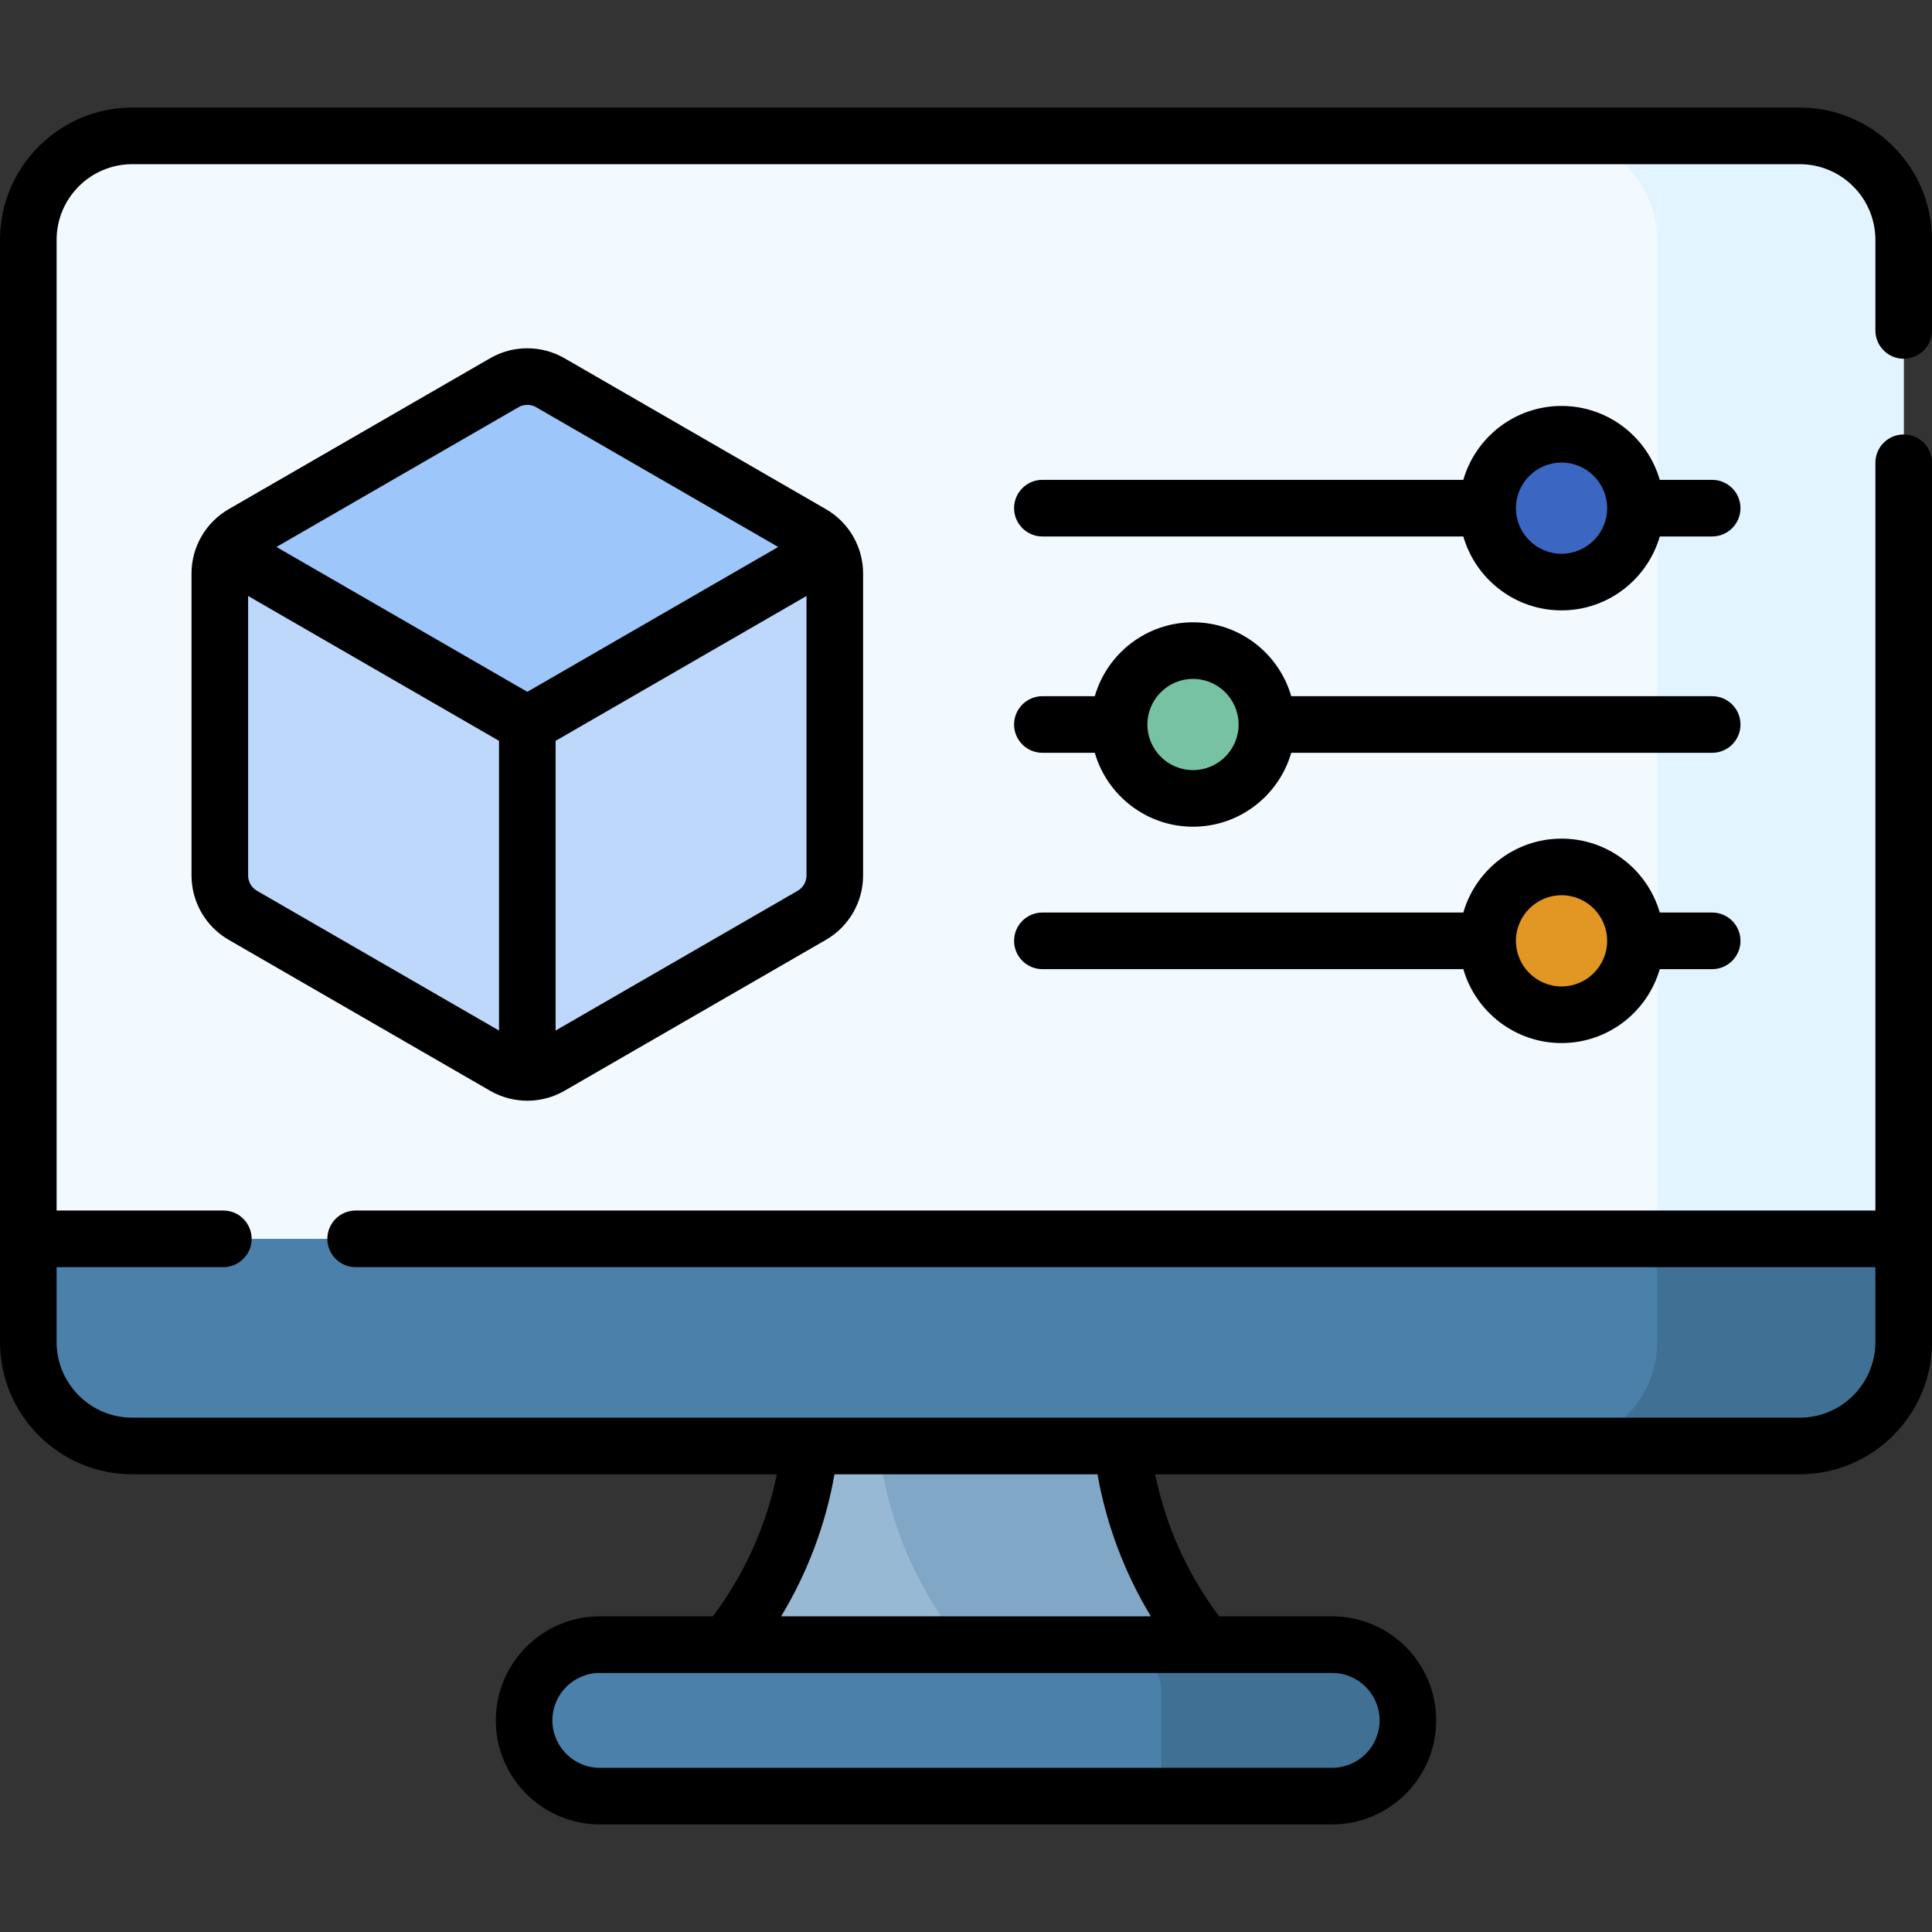
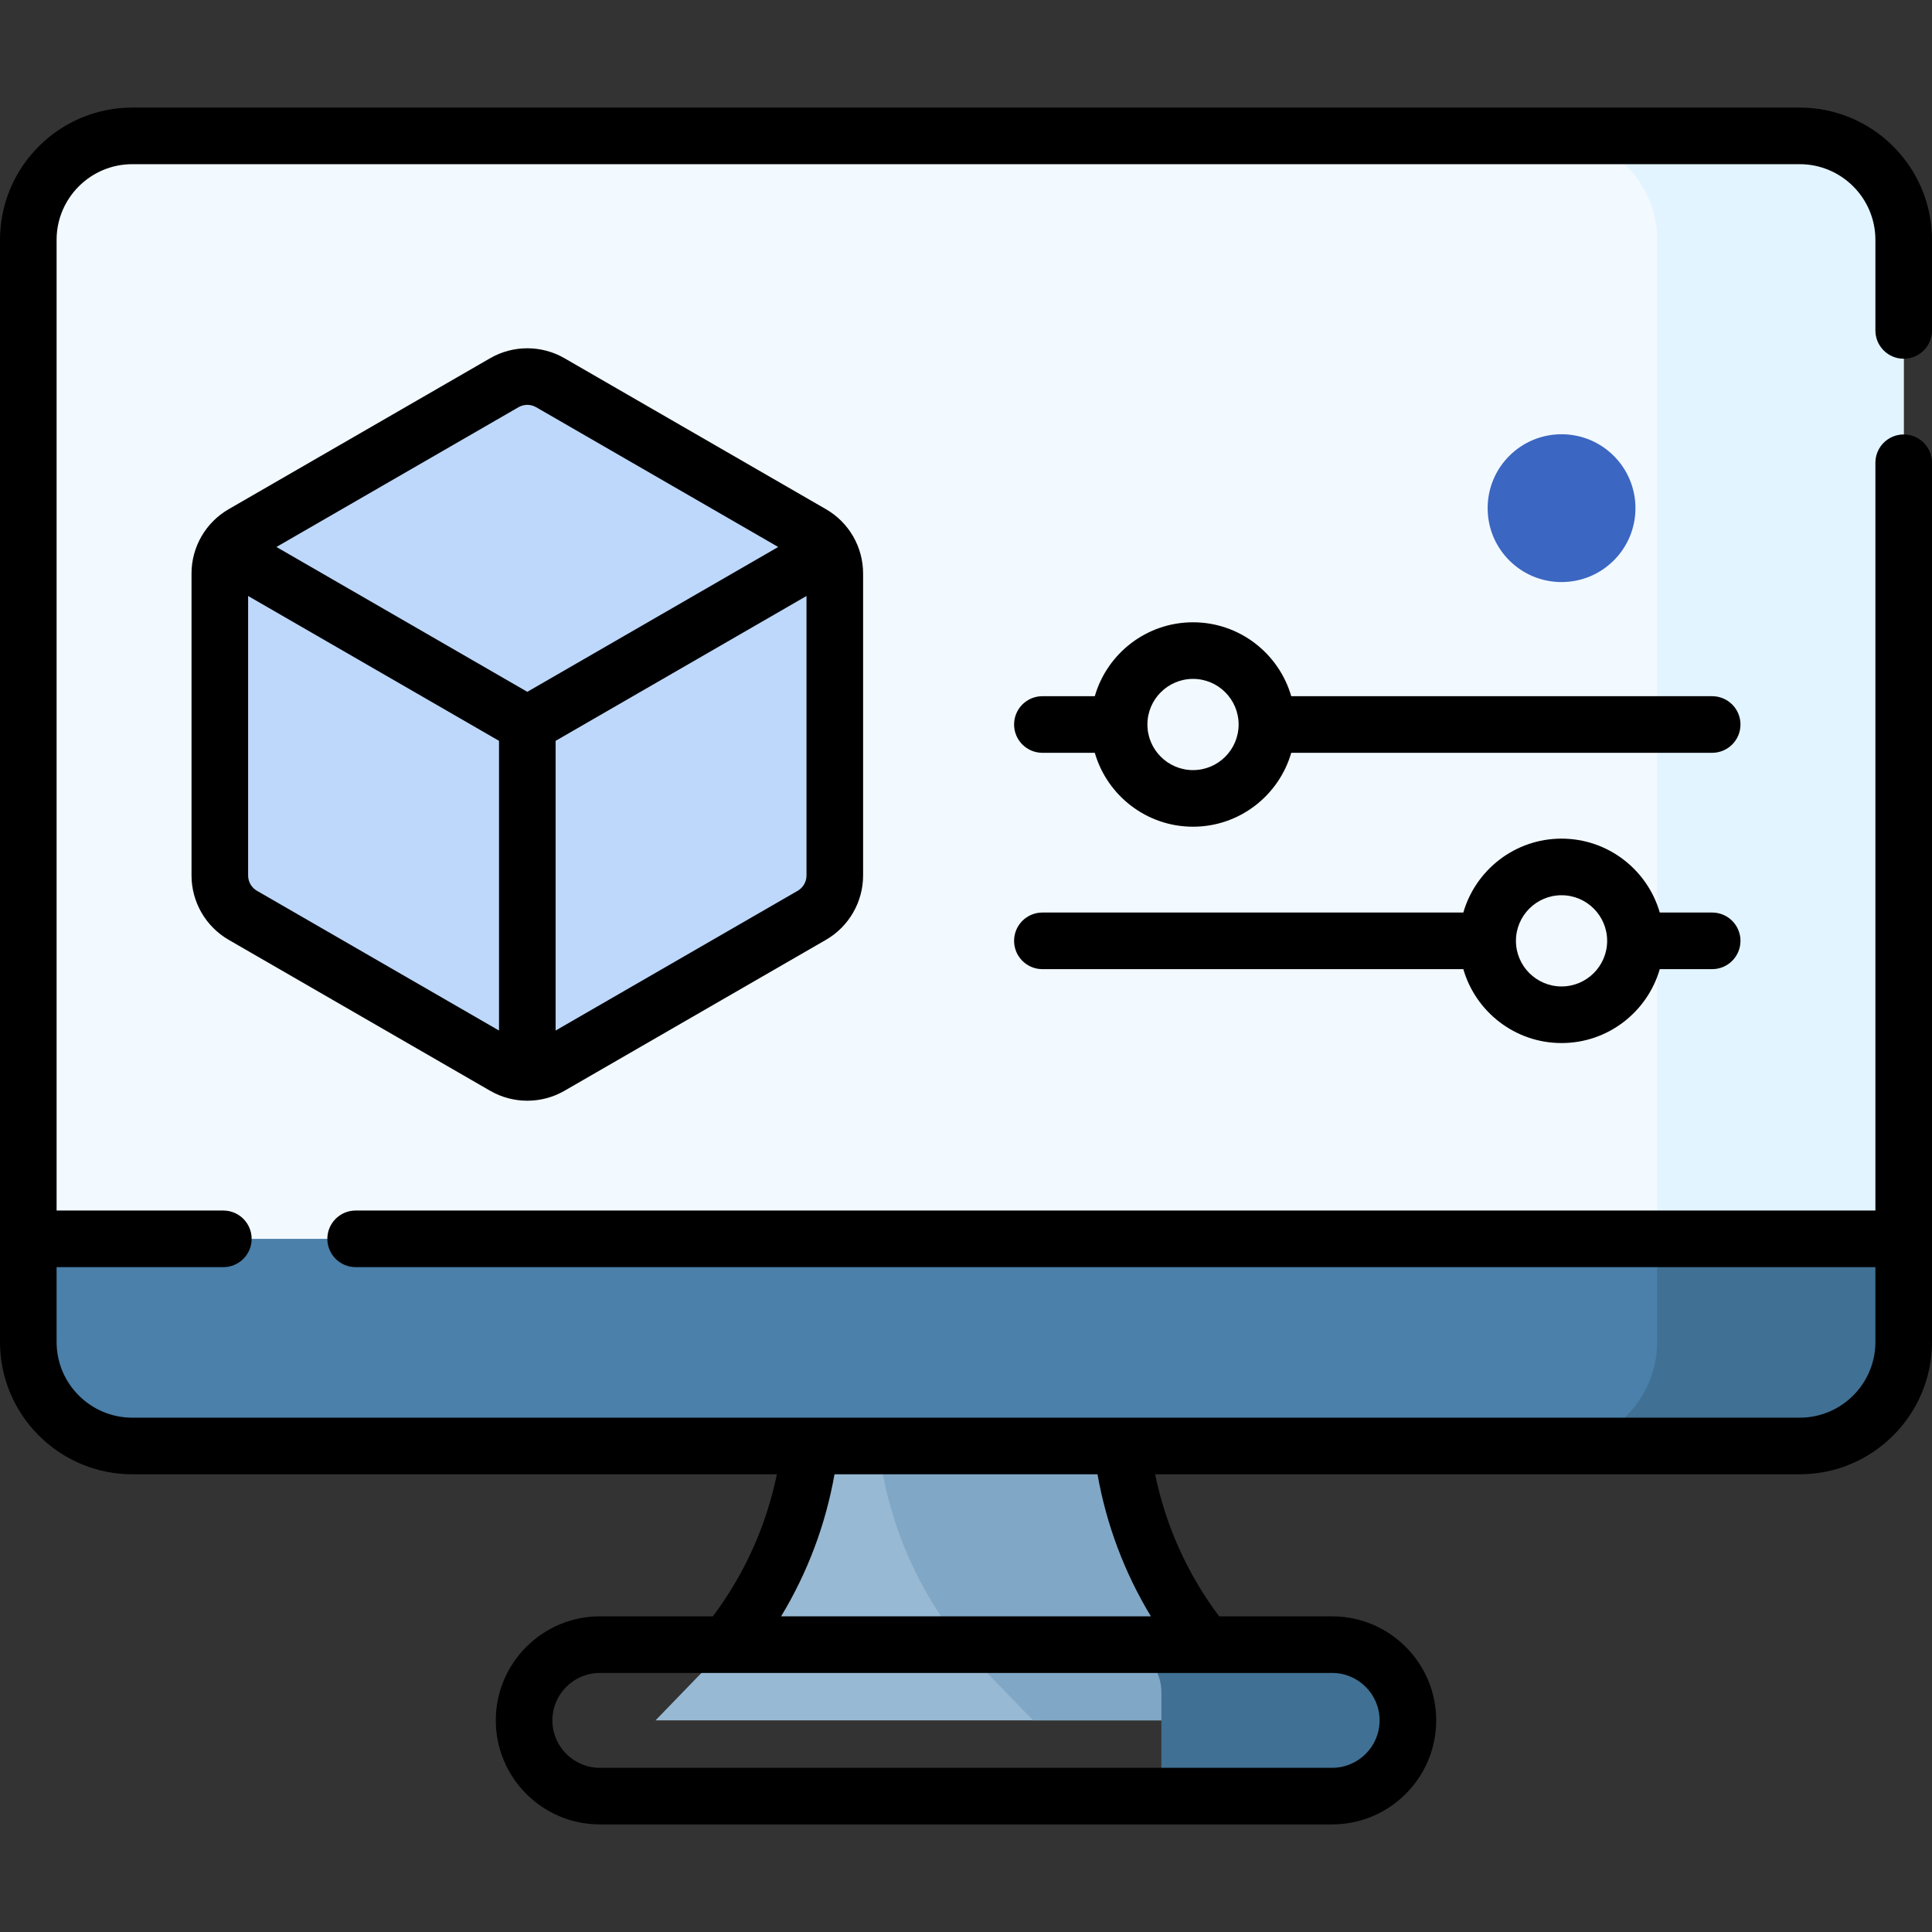
<svg xmlns="http://www.w3.org/2000/svg" width="100%" height="100%" viewBox="0 0 512 512" version="1.1" xml:space="preserve" style="fill-rule:evenodd;clip-rule:evenodd;stroke-linejoin:round;stroke-miterlimit:2;">
  <rect x="0" y="0" width="512" height="512" fill="#333333" stroke="none" />
  <g>
    <g>
      <g>
        <g>
          <path d="M296.667,371.608L296.667,367.924L215.334,367.924L215.334,371.608C215.334,398.108 205.029,423.57 186.598,442.611L173.717,455.918L338.283,455.918L325.402,442.611C306.971,423.57 296.667,398.108 296.667,371.608Z" style="fill:rgb(152,185,211);fill-rule:nonzero;" />
          <path d="M325.402,442.611C306.971,423.57 296.666,398.108 296.666,371.608L296.666,367.924L232.166,367.924L232.166,371.608C232.166,398.108 242.471,423.57 260.902,442.611L273.783,455.918L338.283,455.918L325.402,442.611Z" style="fill:rgb(129,167,198);fill-rule:nonzero;" />
          <g>
            <path d="M476.949,383.199L35.051,383.199C19.835,383.199 7.5,370.864 7.5,355.648L7.5,63.562C7.5,48.346 19.835,36.011 35.051,36.011L476.948,36.011C492.164,36.011 504.499,48.346 504.499,63.562L504.499,355.648C504.5,370.864 492.165,383.199 476.949,383.199Z" style="fill:rgb(242,249,255);fill-rule:nonzero;" />
            <path d="M476.949,36.011L411.616,36.011C426.832,36.011 439.167,48.346 439.167,63.562L439.167,355.648C439.167,370.864 426.832,383.2 411.616,383.2L476.949,383.2C492.165,383.2 504.5,370.865 504.5,355.648L504.5,63.562C504.5,48.346 492.165,36.011 476.949,36.011Z" style="fill:rgb(226,244,255);fill-rule:nonzero;" />
            <path d="M7.5,355.648C7.5,370.864 19.835,383.199 35.052,383.199L476.949,383.199C492.165,383.199 504.501,370.864 504.501,355.648L504.501,328.305L7.5,328.305L7.5,355.648Z" style="fill:rgb(74,128,170);fill-rule:nonzero;" />
            <path d="M476.948,383.199C492.164,383.199 504.5,370.864 504.5,355.647L504.5,328.304L439.167,328.304L439.167,355.647C439.167,370.863 426.833,383.197 411.618,383.199L476.948,383.199Z" style="fill:rgb(64,112,147);fill-rule:nonzero;" />
-             <path d="M353.039,475.989L158.961,475.989C147.876,475.989 138.89,467.003 138.89,455.918C138.89,444.833 147.876,435.847 158.961,435.847L353.038,435.847C364.123,435.847 373.109,444.833 373.109,455.918C373.109,467.003 364.123,475.989 353.039,475.989Z" style="fill:rgb(74,128,170);fill-rule:nonzero;" />
            <path d="M353.039,435.847L295.21,435.847C302.15,435.847 307.777,441.473 307.777,448.414L307.777,475.989L353.039,475.989C364.124,475.989 373.11,467.003 373.11,455.918C373.109,444.833 364.123,435.847 353.039,435.847Z" style="fill:rgb(64,112,147);fill-rule:nonzero;" />
          </g>
        </g>
      </g>
      <g>
        <path d="M221.23,232.023L221.23,151.976C221.23,147.63 218.911,143.614 215.148,141.441L145.825,101.418C142.061,99.245 137.424,99.245 133.661,101.418L64.338,141.441C60.574,143.614 58.256,147.63 58.256,151.976L58.256,232.023C58.256,236.369 60.575,240.385 64.338,242.558L133.661,282.581C137.425,284.754 142.062,284.754 145.825,282.581L215.148,242.558C218.912,240.385 221.23,236.369 221.23,232.023Z" style="fill:rgb(190,216,251);fill-rule:nonzero;" />
-         <path d="M139.743,192L219.6,145.894C218.55,144.075 217.029,142.528 215.147,141.442L145.824,101.419C142.06,99.246 137.423,99.246 133.66,101.419L64.337,141.442C62.455,142.528 60.935,144.076 59.884,145.894L139.743,192Z" style="fill:rgb(157,198,251);fill-rule:nonzero;" />
      </g>
      <g>
        <circle cx="413.825" cy="134.667" r="19.586" style="fill:rgb(59,102,193);" />
-         <circle cx="316.162" cy="192" r="19.586" style="fill:rgb(120,194,164);" />
-         <circle cx="413.825" cy="249.333" r="19.586" style="fill:rgb(226,150,36);" />
      </g>
    </g>
    <g>
-       <path d="M453.744,127.167L439.855,127.167C436.594,115.868 426.16,107.581 413.825,107.581C401.491,107.581 391.056,115.868 387.796,127.167L276.244,127.167C272.102,127.167 268.744,130.525 268.744,134.667C268.744,138.809 272.102,142.167 276.244,142.167L387.796,142.167C391.056,153.466 401.491,161.753 413.825,161.753C426.16,161.753 436.595,153.466 439.855,142.167L453.743,142.167C457.885,142.167 461.243,138.809 461.243,134.667C461.243,130.525 457.886,127.167 453.744,127.167ZM413.825,146.753C407.161,146.753 401.739,141.331 401.739,134.667C401.739,128.003 407.161,122.581 413.825,122.581C420.49,122.581 425.911,128.003 425.911,134.667C425.912,141.331 420.49,146.753 413.825,146.753Z" style="fill-rule:nonzero;" />
      <path d="M453.744,184.5L342.191,184.5C338.931,173.201 328.496,164.914 316.162,164.914C303.827,164.914 293.392,173.201 290.132,184.5L276.244,184.5C272.102,184.5 268.744,187.858 268.744,192C268.744,196.142 272.102,199.5 276.244,199.5L290.132,199.5C293.392,210.799 303.827,219.086 316.162,219.086C328.496,219.086 338.931,210.799 342.191,199.5L453.744,199.5C457.886,199.5 461.244,196.142 461.244,192C461.244,187.858 457.886,184.5 453.744,184.5ZM316.162,204.086C309.497,204.086 304.076,198.664 304.076,192C304.076,185.336 309.498,179.914 316.162,179.914C322.826,179.914 328.248,185.336 328.248,192C328.248,198.664 322.826,204.086 316.162,204.086Z" style="fill-rule:nonzero;" />
      <path d="M453.744,241.833L439.856,241.833C436.596,230.534 426.161,222.247 413.826,222.247C401.492,222.247 391.057,230.534 387.797,241.833L276.244,241.833C272.102,241.833 268.744,245.191 268.744,249.333C268.744,253.475 272.102,256.833 276.244,256.833L387.796,256.833C391.057,268.132 401.491,276.419 413.825,276.419C426.159,276.419 436.594,268.132 439.855,256.833L453.744,256.833C457.886,256.833 461.244,253.475 461.244,249.333C461.244,245.191 457.886,241.833 453.744,241.833ZM413.825,261.419C407.161,261.419 401.739,255.997 401.739,249.333C401.739,242.668 407.161,237.247 413.825,237.247C420.49,237.247 425.911,242.669 425.911,249.333C425.912,255.998 420.49,261.419 413.825,261.419Z" style="fill-rule:nonzero;" />
      <path d="M504.5,95.071C508.642,95.071 512,91.713 512,87.571L512,63.562C512,44.235 496.276,28.511 476.949,28.511L35.051,28.511C15.724,28.511 -0,44.235 -0,63.562L-0,355.648C-0,374.975 15.724,390.699 35.051,390.699L205.882,390.699C203.077,404.335 197.302,417.17 188.918,428.347L158.962,428.347C143.759,428.347 131.391,440.715 131.391,455.918C131.391,471.121 143.759,483.489 158.962,483.489L353.039,483.489C368.242,483.489 380.61,471.121 380.61,455.918C380.61,440.715 368.242,428.347 353.039,428.347L323.083,428.347C314.698,417.17 308.924,404.335 306.118,390.699L476.949,390.699C496.276,390.699 512,374.975 512,355.648L512,122.634C512,118.492 508.642,115.134 504.5,115.134C500.358,115.134 497,118.492 497,122.634L497,320.805L94.251,320.805C90.109,320.805 86.751,324.163 86.751,328.305C86.751,332.447 90.109,335.805 94.251,335.805L497,335.805L497,355.648C497,366.704 488.005,375.699 476.949,375.699L35.051,375.699C23.995,375.699 15,366.704 15,355.648L15,335.805L59.188,335.805C63.33,335.805 66.688,332.447 66.688,328.305C66.688,324.163 63.33,320.805 59.188,320.805L15,320.805L15,63.562C15,52.506 23.995,43.511 35.051,43.511L476.948,43.511C488.004,43.511 496.999,52.506 496.999,63.562L496.999,87.571C497,91.713 500.358,95.071 504.5,95.071ZM365.609,455.918C365.609,462.85 359.97,468.489 353.038,468.489L158.961,468.489C152.029,468.489 146.39,462.85 146.39,455.918C146.39,448.986 152.029,443.347 158.961,443.347L353.038,443.347C359.97,443.348 365.609,448.987 365.609,455.918ZM305.002,428.348L206.999,428.348C213.995,416.799 218.795,404.054 221.153,390.7L290.848,390.7C293.206,404.053 298.006,416.799 305.002,428.348Z" style="fill-rule:nonzero;" />
      <path d="M218.898,134.947L149.575,94.924C143.51,91.422 135.975,91.422 129.91,94.924L60.588,134.947C54.614,138.396 50.755,144.839 50.755,151.977L50.755,232.024C50.755,239.027 54.523,245.552 60.588,249.054L129.91,289.077C135.972,292.577 143.509,292.579 149.575,289.077L218.898,249.054C224.962,245.553 228.73,239.027 228.73,232.024L228.73,151.977C228.73,144.987 224.999,138.468 218.898,134.947ZM137.411,107.914C138.837,107.091 140.623,107.076 142.076,107.914L206.231,144.954L139.744,183.34L73.257,144.954L137.411,107.914ZM68.089,236.063C66.65,235.232 65.756,233.685 65.756,232.023L65.756,157.943L132.243,196.329L132.243,273.102L68.089,236.063ZM211.398,236.063L147.243,273.103L147.243,196.33L213.73,157.944L213.73,232.024C213.73,233.685 212.837,235.232 211.398,236.063Z" style="fill-rule:nonzero;" />
    </g>
  </g>
</svg>